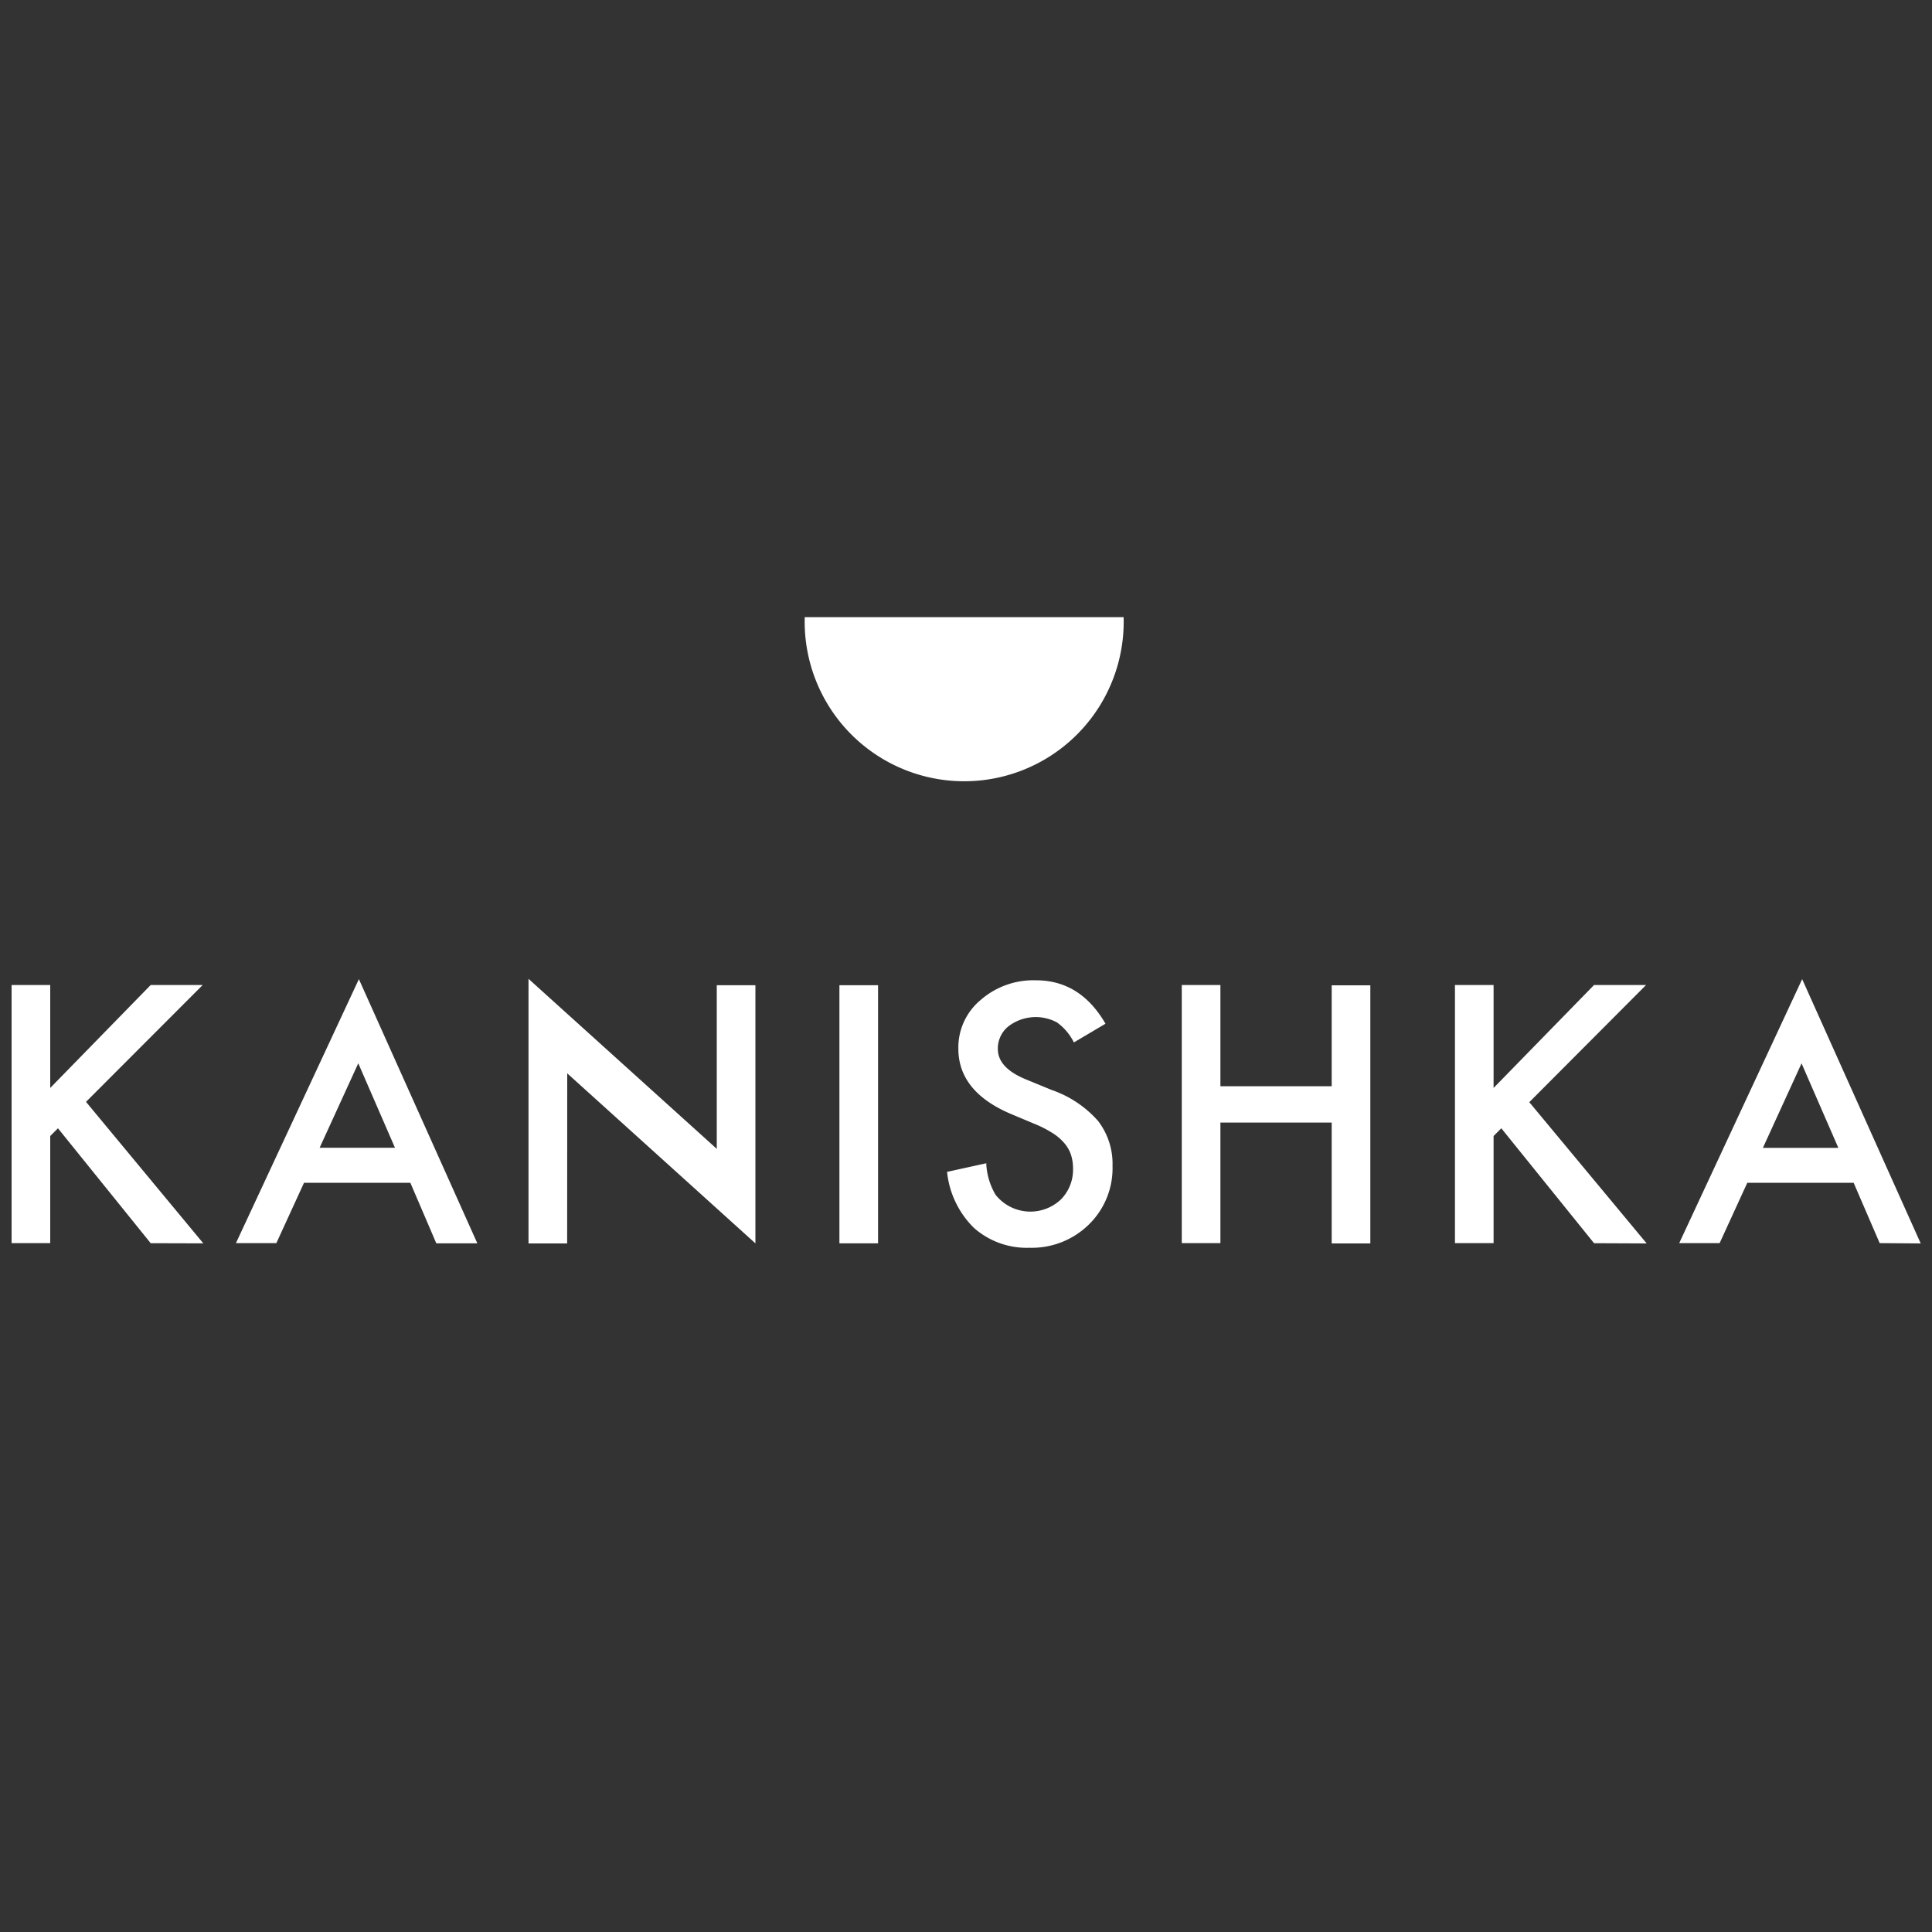
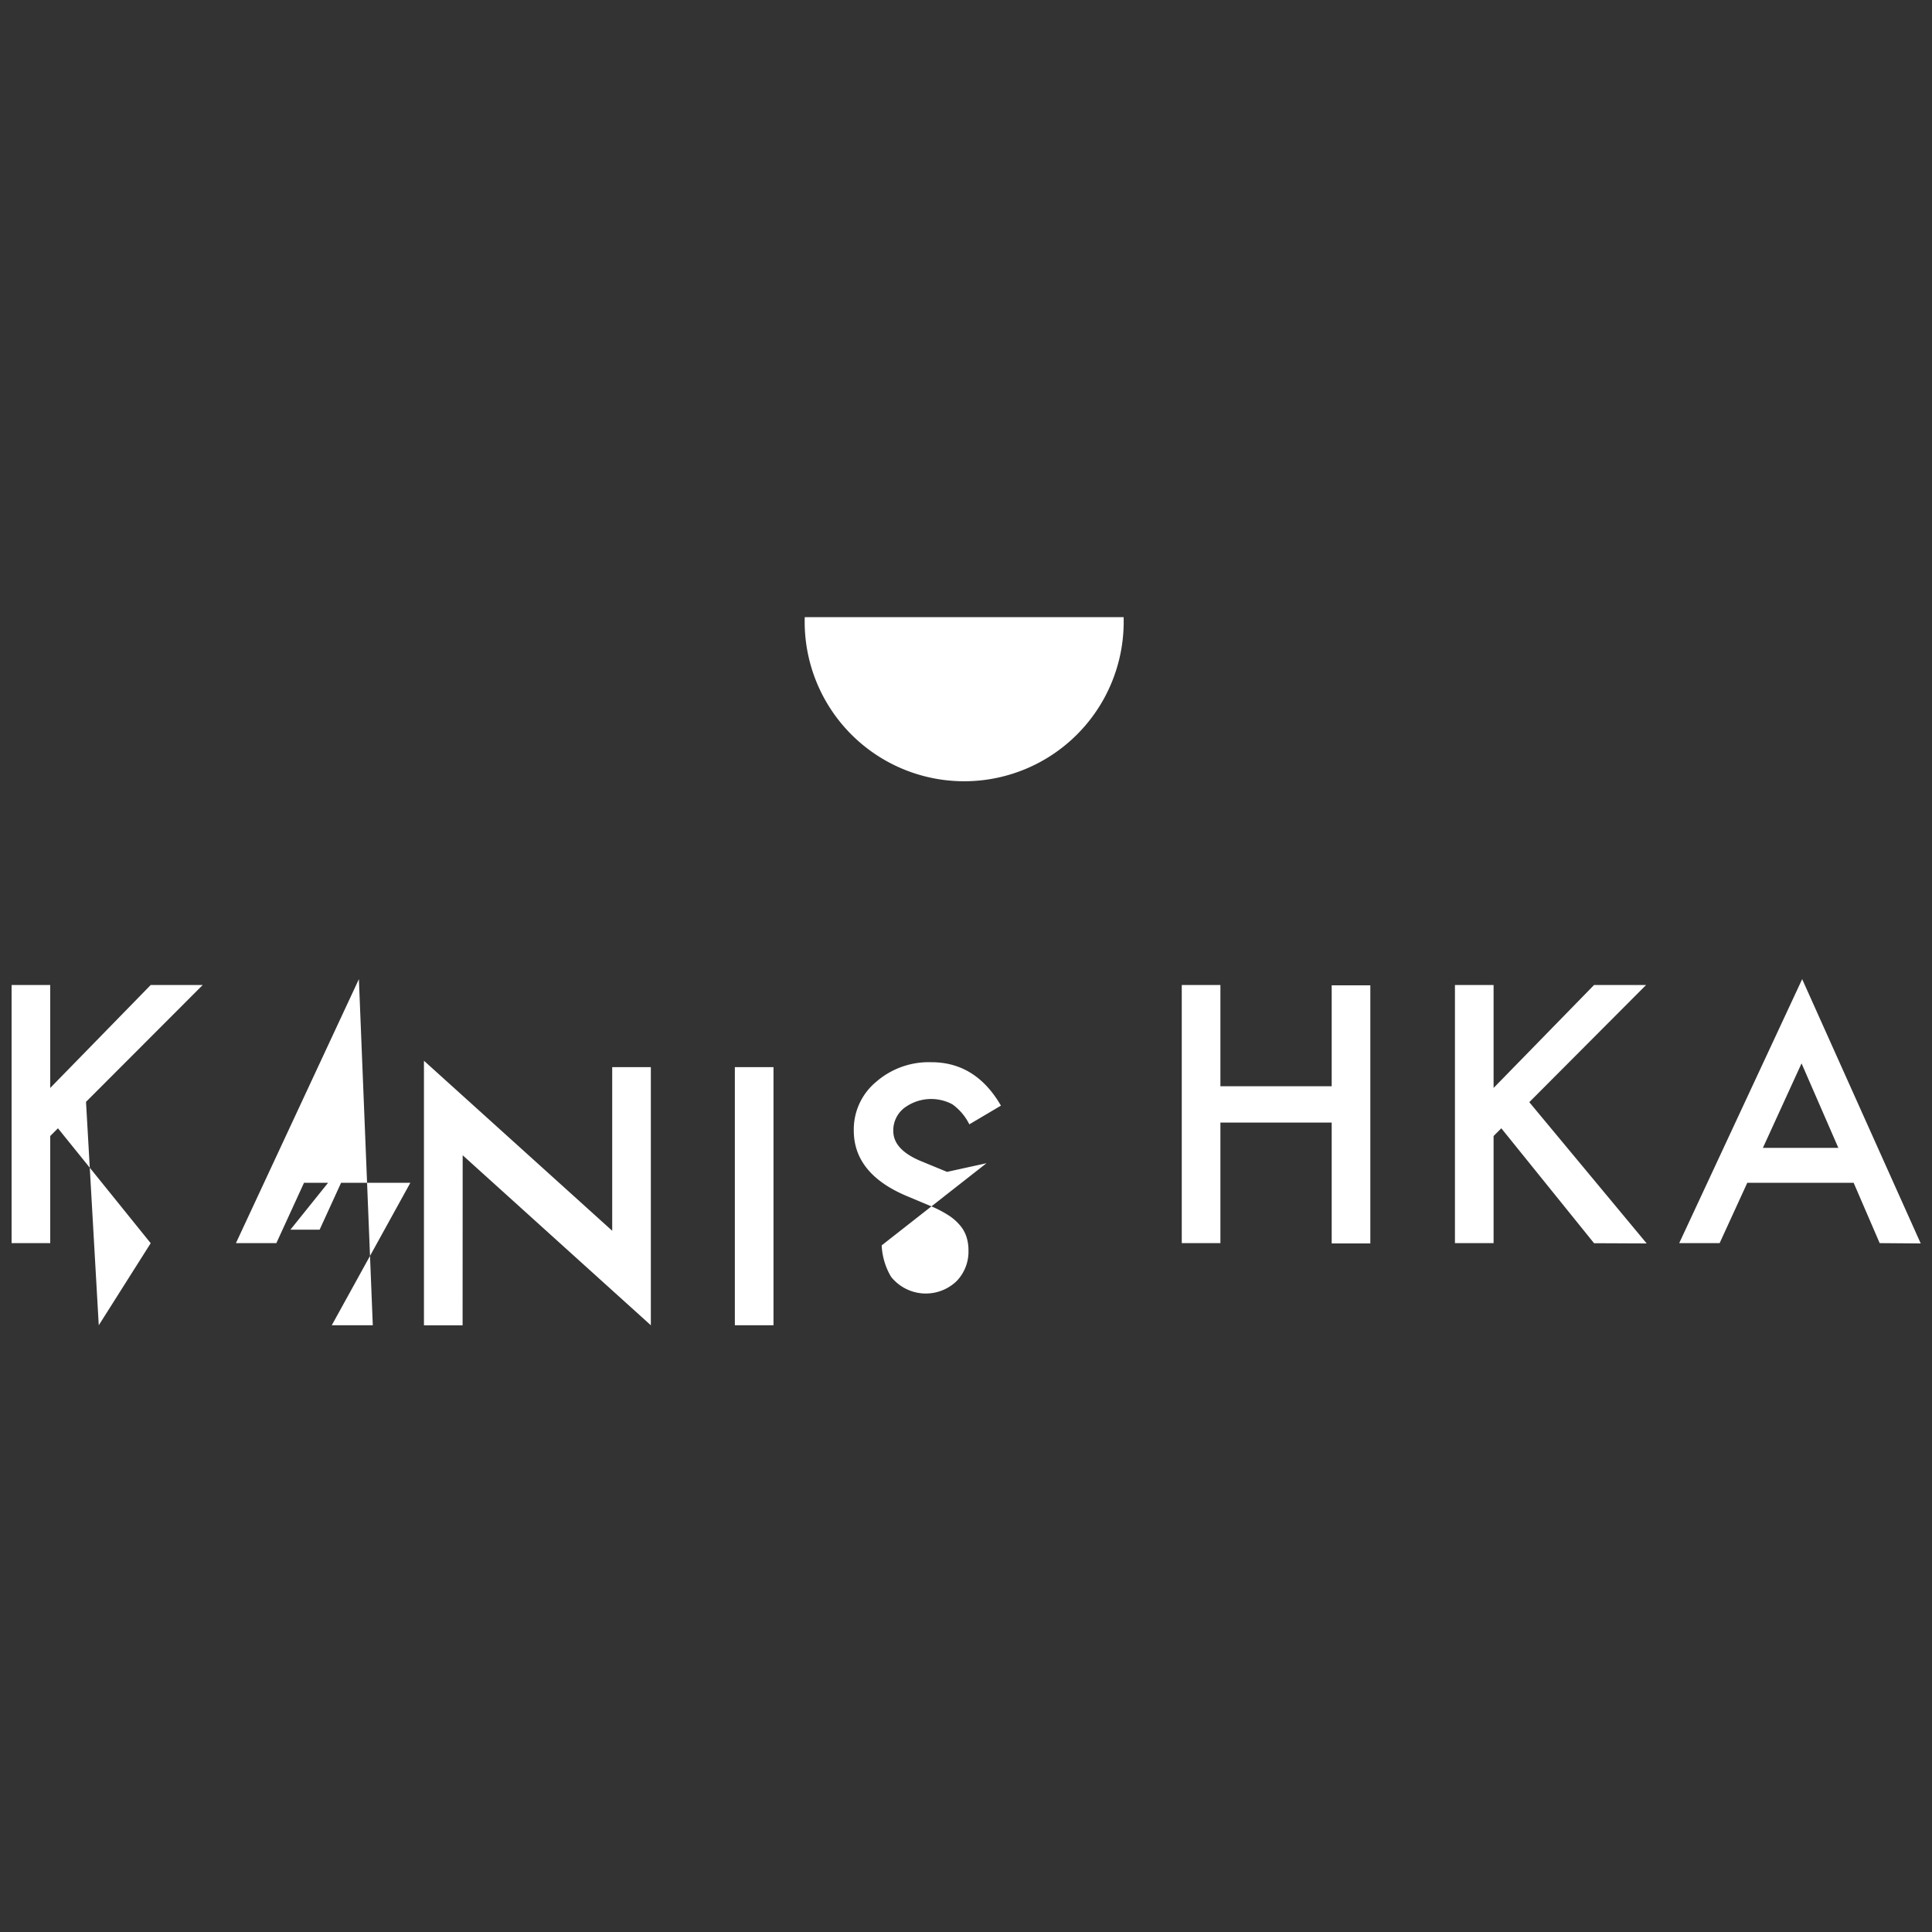
<svg xmlns="http://www.w3.org/2000/svg" viewBox="0 0 250 250">
  <rect x="0" y="0" width="250" height="250" fill="#333333" stroke="none" />
  <g id="Layer_2" data-name="Layer 2">
    <g id="Layer_1-2" data-name="Layer 1">
-       <rect width="250" height="250" style="opacity:0" />
      <g id="Kanishka">
-         <path d="M127.65,150.52l-5.1,1.12a11.85,11.85,0,0,0,3.48,7.25,10.29,10.29,0,0,0,7.18,2.57,10.53,10.53,0,0,0,7.68-3,10.18,10.18,0,0,0,3.07-7.61,9.08,9.08,0,0,0-1.88-5.81,14.14,14.14,0,0,0-6-4l-3.33-1.37q-3.63-1.49-3.63-3.93a3.68,3.68,0,0,1,1.38-2.94,5.81,5.81,0,0,1,6.27-.5,7,7,0,0,1,2.19,2.59l4.09-2.42q-3.25-5.62-9-5.62a10.38,10.38,0,0,0-7.16,2.55,8,8,0,0,0-2.88,6.29q0,5.59,6.86,8.48l3.22,1.35a14.34,14.34,0,0,1,2.16,1.13,6.54,6.54,0,0,1,1.48,1.28,4.36,4.36,0,0,1,.85,1.49,5.63,5.63,0,0,1,.27,1.78,5.48,5.48,0,0,1-1.56,4,5.75,5.75,0,0,1-8.46-.59,8.73,8.73,0,0,1-1.21-4.06m-14-23.06h-5v33.4h5Zm-87.31,33.4L11.13,142.58l15.1-15.12H19.5l-13,13.32V127.46h-5v33.4h5V147l1-1,12,14.87Zm24.8-12.37H41.36l5-10.93Zm5.35,12.37h5.31L46.44,126.7,30.53,160.86h5.23l3.58-7.81H53.1Zm16.94-22,24.35,22v-33.4h-5v21.17l-24.36-22v34.24h5ZM145.4,80s0-.09,0-.14H104.13V80a20.64,20.64,0,1,0,41.27,0m26.92,80.9h5v-33.4h-5v13.06h-14.4V127.46h-5v33.4h5v-15.6h14.4Zm40.76,0-15.19-18.28L213,127.46h-6.73l-13,13.32V127.46h-5v33.4h5V147l1-1,12,14.87Zm24.8-12.37h-9.76l5-10.93Zm10.66,12.37L233.2,126.7l-15.91,34.16h5.23l3.58-7.81h13.76l3.37,7.81Z" style="fill:#fff" />
+         <path d="M127.65,150.52l-5.1,1.12l-3.33-1.37q-3.63-1.49-3.63-3.93a3.68,3.68,0,0,1,1.38-2.94,5.81,5.81,0,0,1,6.27-.5,7,7,0,0,1,2.19,2.59l4.09-2.42q-3.25-5.62-9-5.62a10.38,10.38,0,0,0-7.16,2.55,8,8,0,0,0-2.88,6.29q0,5.59,6.86,8.48l3.22,1.35a14.34,14.34,0,0,1,2.16,1.13,6.54,6.54,0,0,1,1.48,1.28,4.36,4.36,0,0,1,.85,1.49,5.63,5.63,0,0,1,.27,1.78,5.48,5.48,0,0,1-1.56,4,5.75,5.75,0,0,1-8.46-.59,8.73,8.73,0,0,1-1.21-4.06m-14-23.06h-5v33.4h5Zm-87.31,33.4L11.13,142.58l15.1-15.12H19.5l-13,13.32V127.46h-5v33.4h5V147l1-1,12,14.87Zm24.8-12.37H41.36l5-10.93Zm5.35,12.37h5.31L46.44,126.7,30.53,160.86h5.23l3.58-7.81H53.1Zm16.94-22,24.35,22v-33.4h-5v21.17l-24.36-22v34.24h5ZM145.4,80s0-.09,0-.14H104.13V80a20.64,20.64,0,1,0,41.27,0m26.92,80.9h5v-33.4h-5v13.06h-14.4V127.46h-5v33.4h5v-15.6h14.4Zm40.76,0-15.19-18.28L213,127.46h-6.73l-13,13.32V127.46h-5v33.4h5V147l1-1,12,14.87Zm24.8-12.37h-9.76l5-10.93Zm10.66,12.37L233.2,126.7l-15.91,34.16h5.23l3.58-7.81h13.76l3.37,7.81Z" style="fill:#fff" />
      </g>
    </g>
  </g>
</svg>